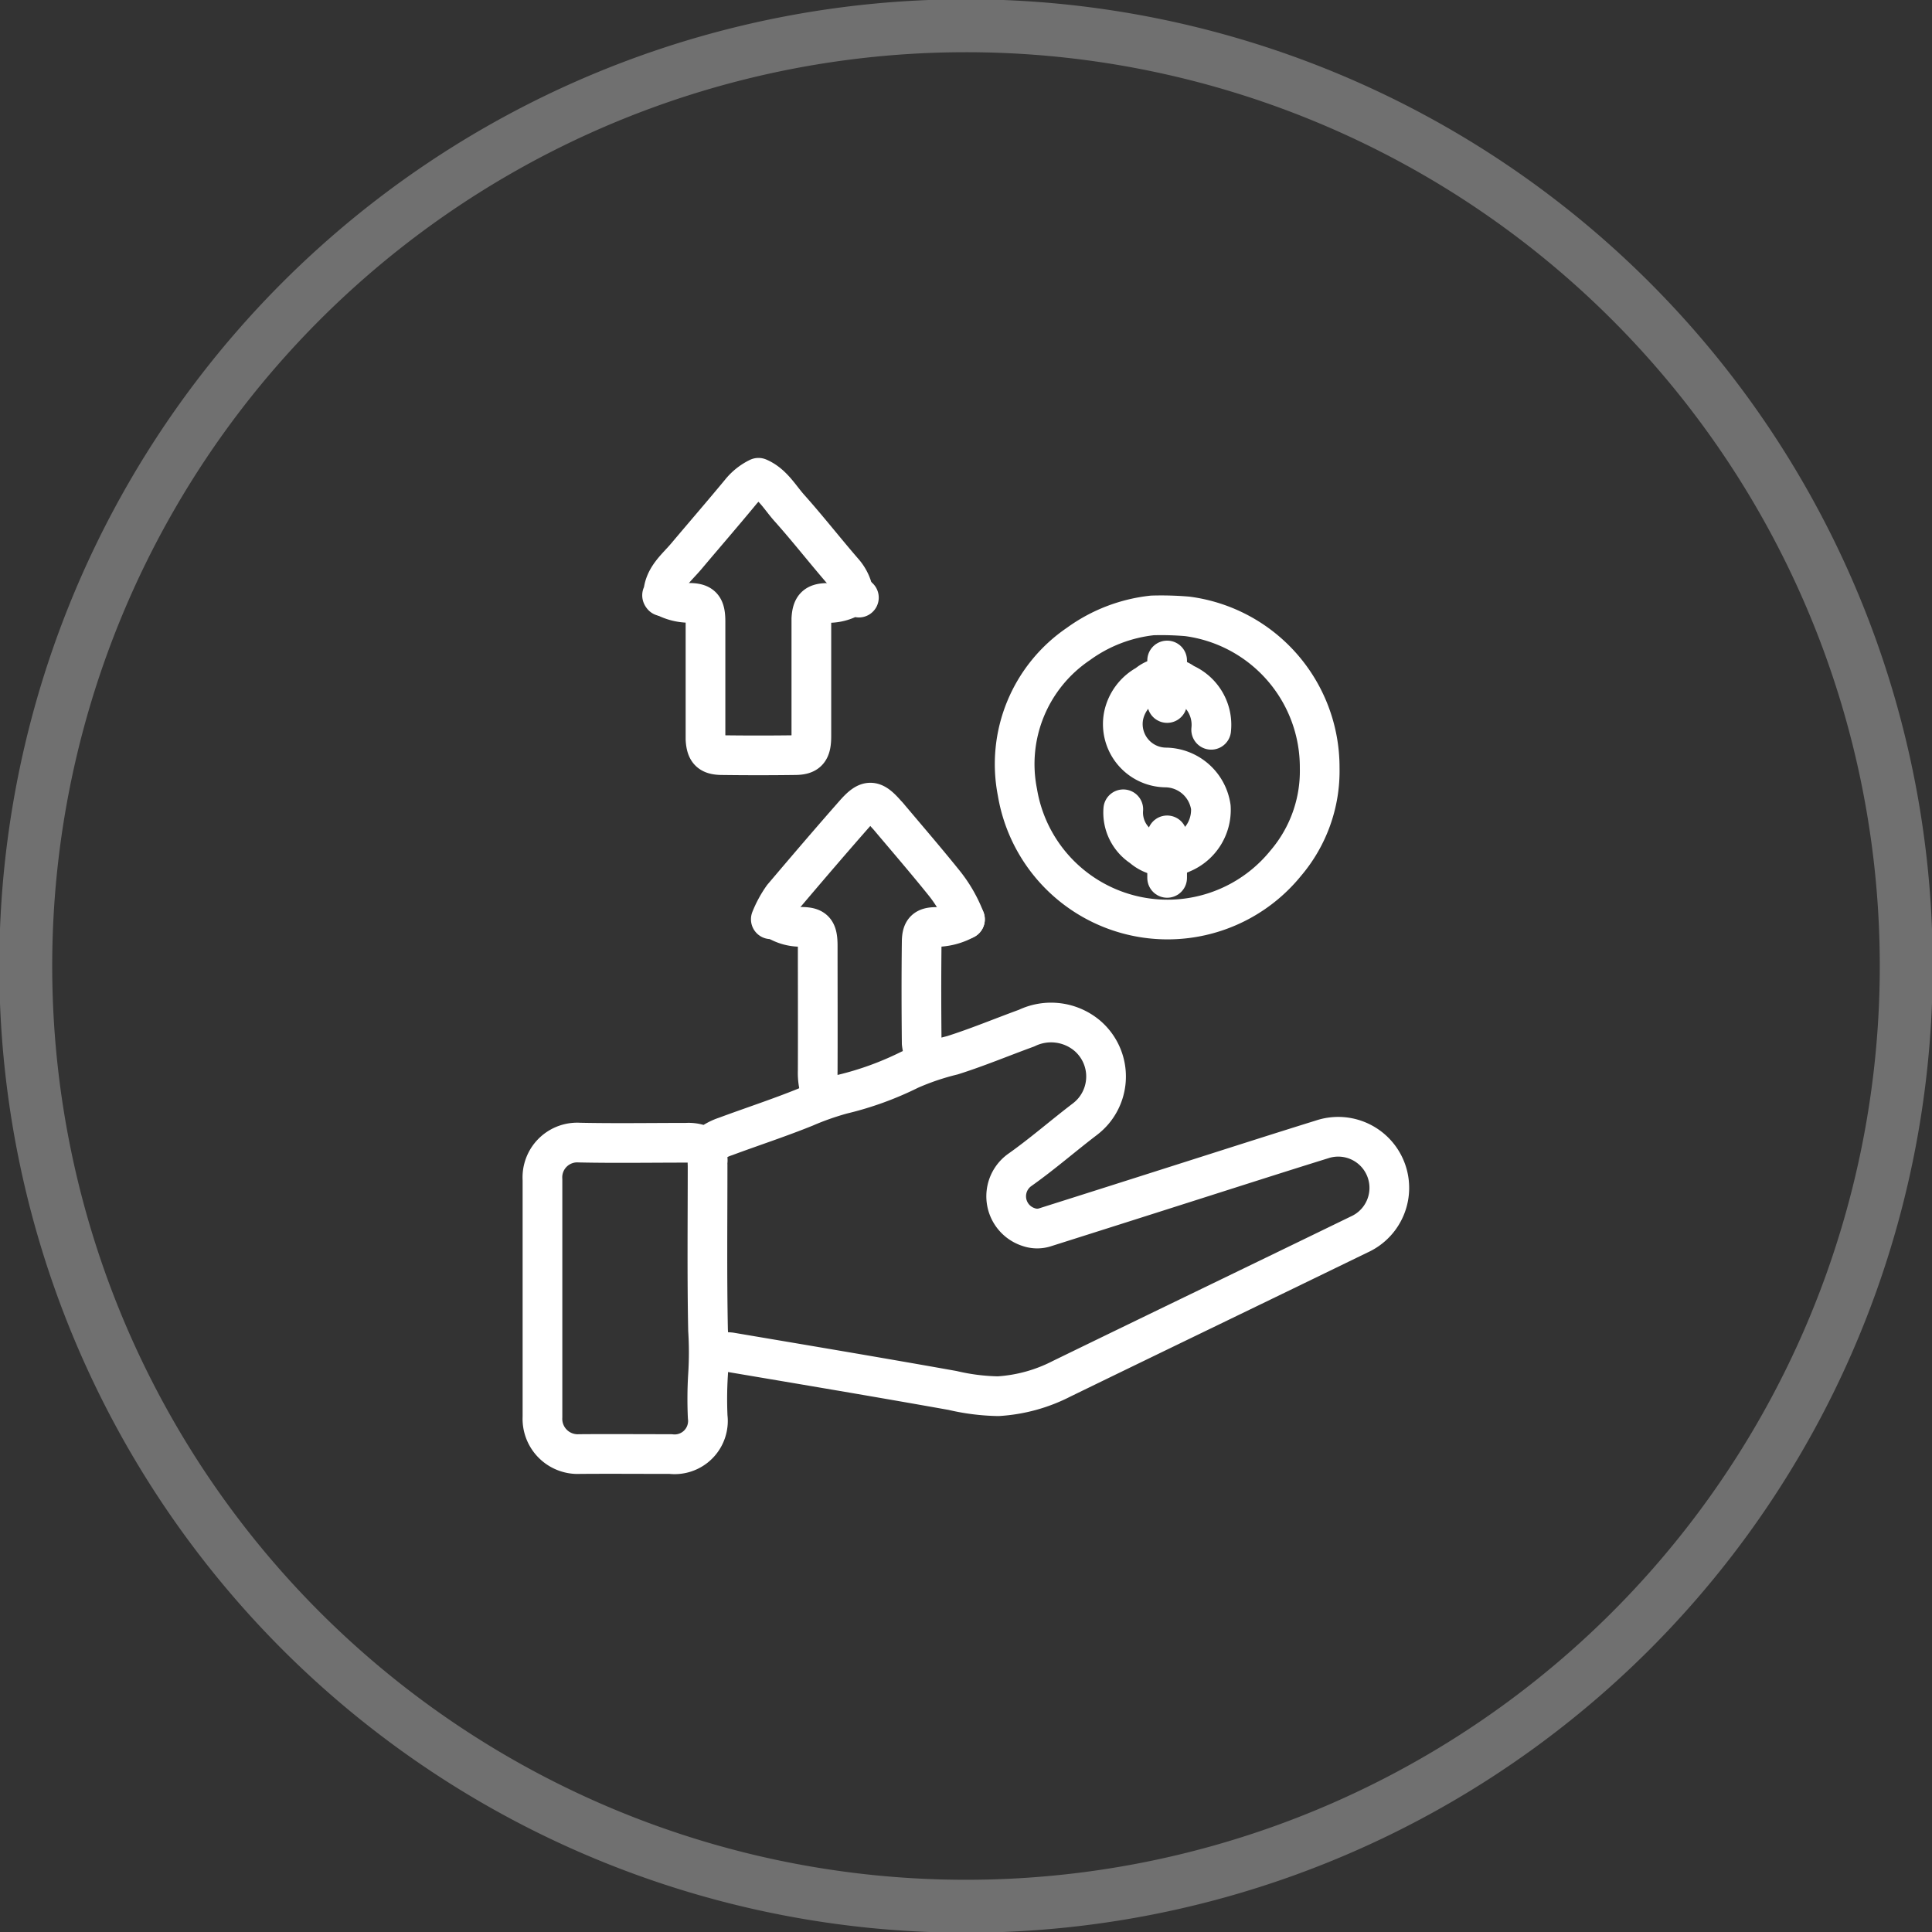
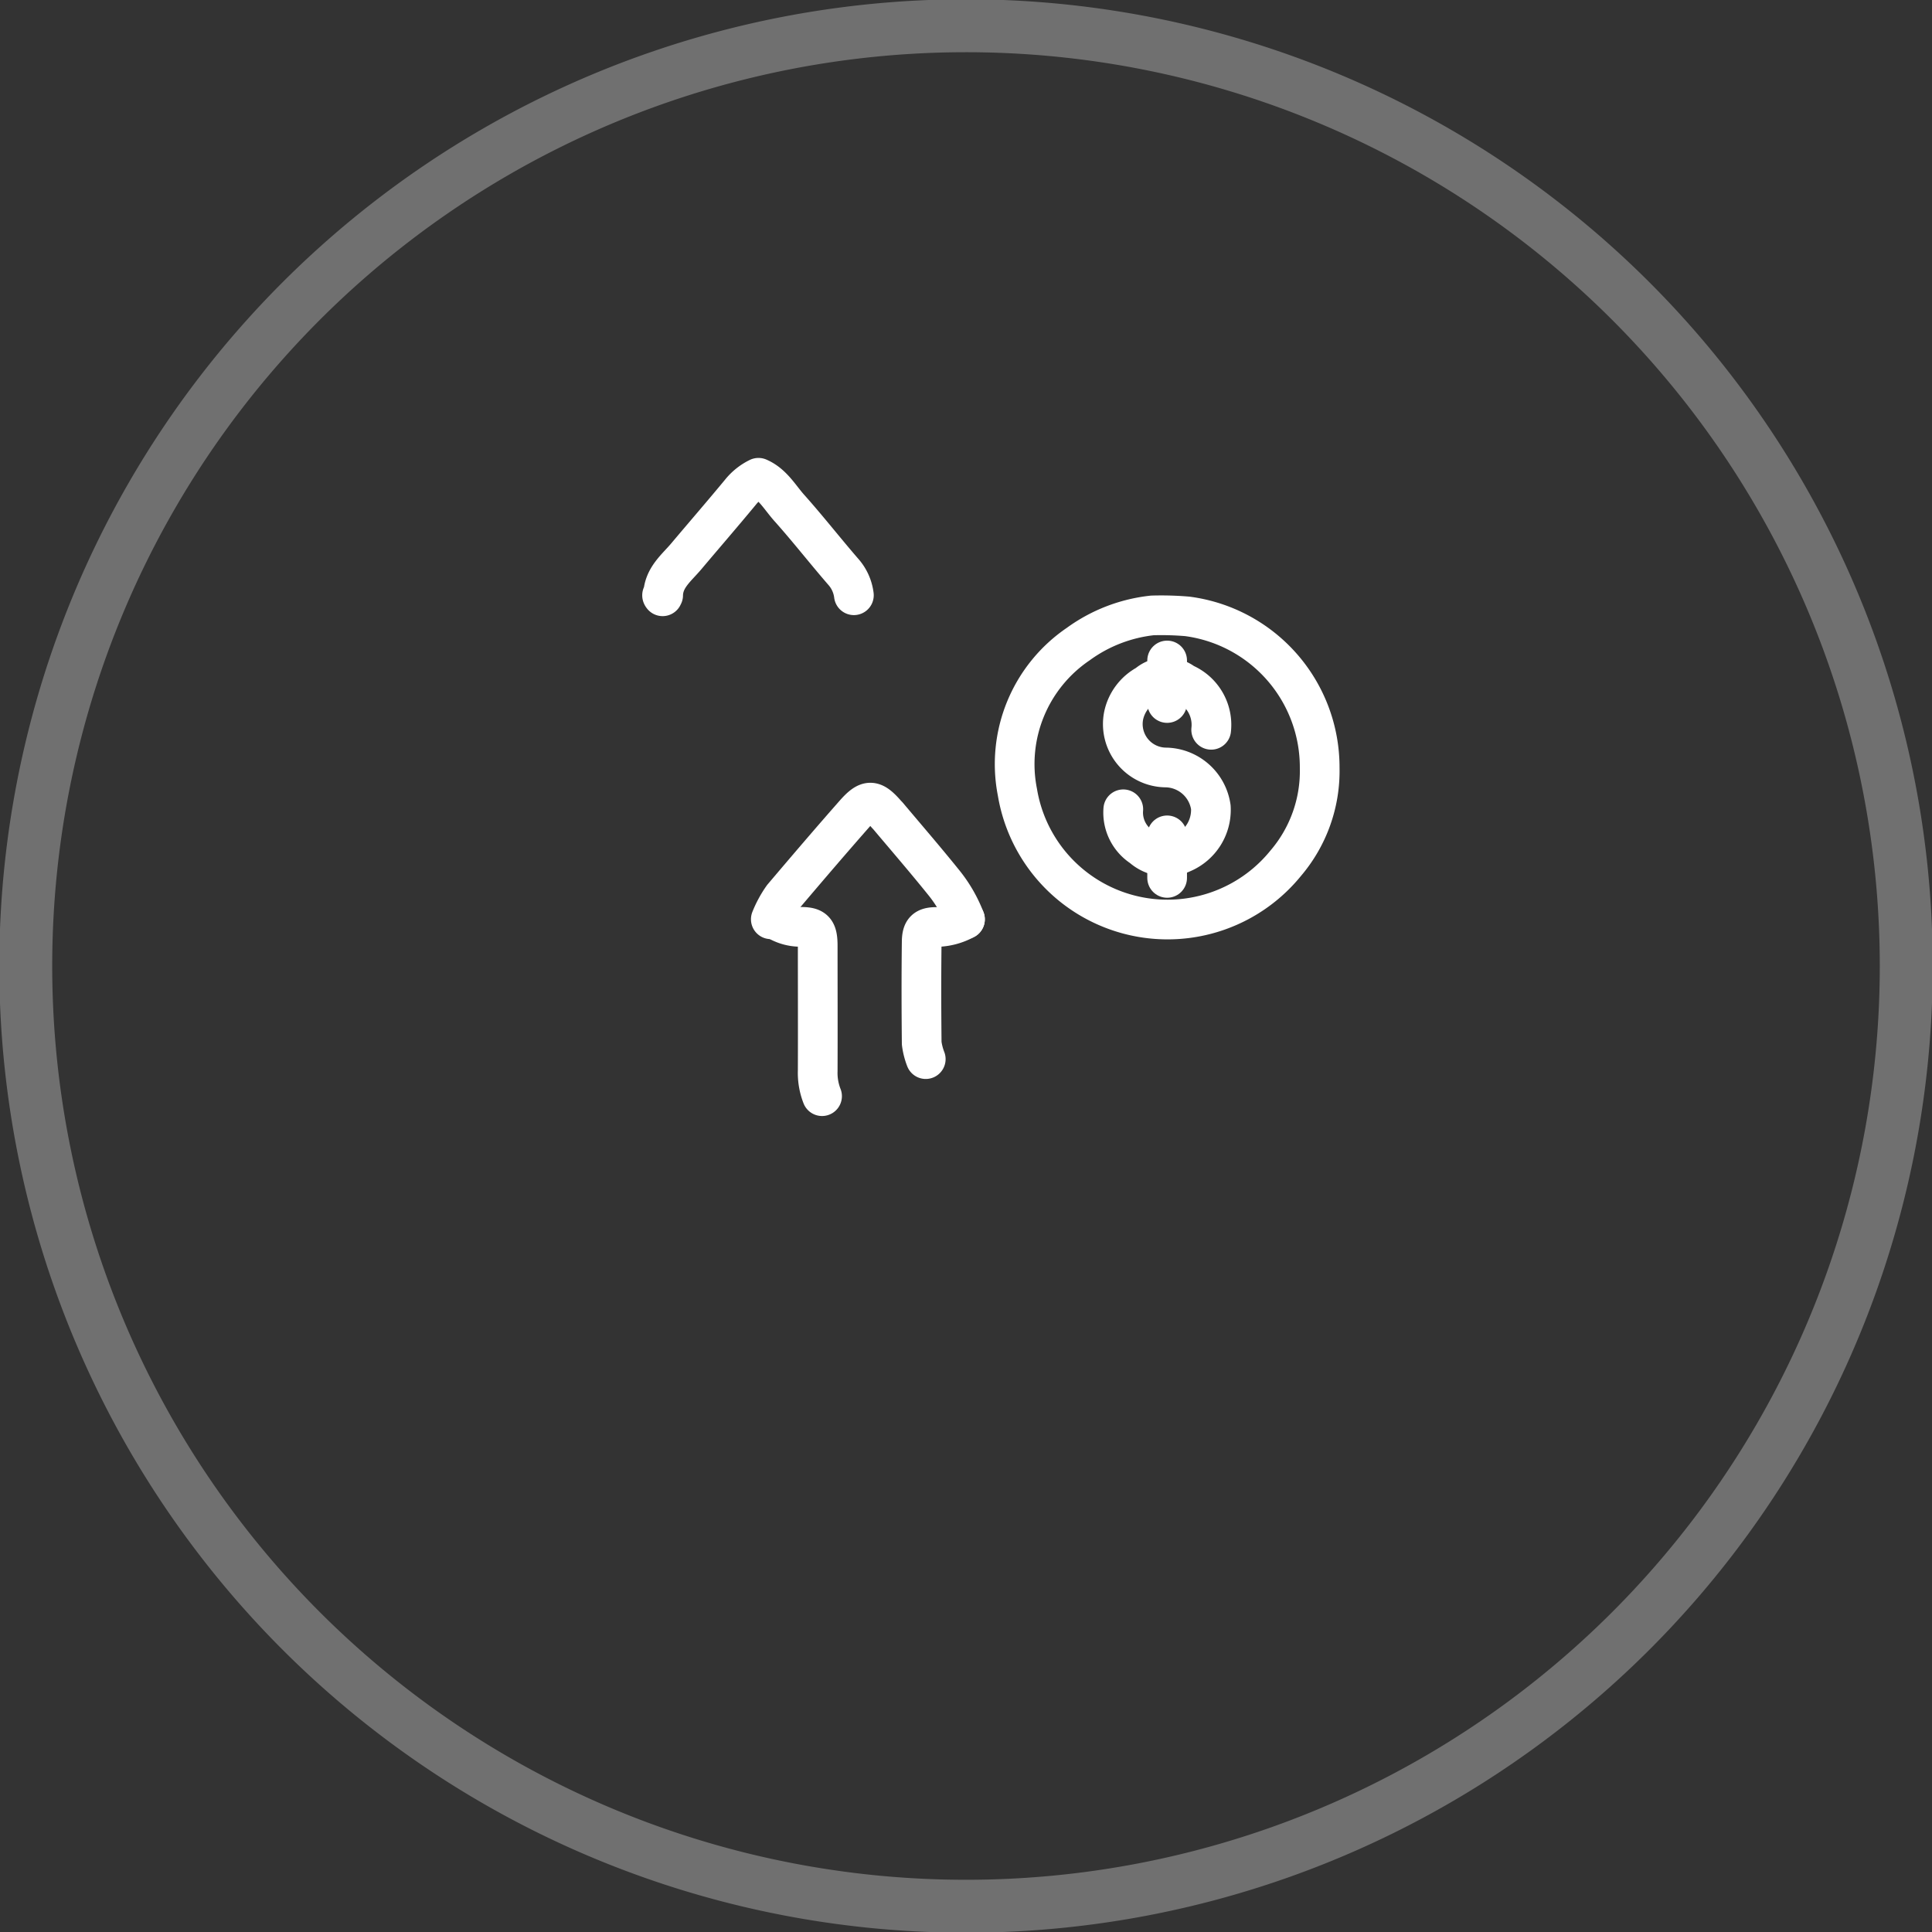
<svg xmlns="http://www.w3.org/2000/svg" id="Wealth_Management_Software" data-name="Wealth Management Software" width="73" height="73" viewBox="0 0 73 73">
  <rect x="0" y="0" width="73" height="73" fill="#333333" stroke="none" />
  <defs>
    <clipPath id="clip-path">
      <rect id="Rectangle_1265" data-name="Rectangle 1265" width="73" height="73" fill="none" />
    </clipPath>
  </defs>
  <g id="Group_1959" data-name="Group 1959" clip-path="url(#clip-path)">
    <g id="Group_1958" data-name="Group 1958">
      <g id="Group_1957" data-name="Group 1957" clip-path="url(#clip-path)">
        <g id="Group_1956" data-name="Group 1956" opacity="0.3" style="isolation: isolate">
          <g id="Group_1955" data-name="Group 1955">
            <g id="Group_1954" data-name="Group 1954" clip-path="url(#clip-path)">
              <path id="Path_5493" data-name="Path 5493" d="M36.527,1h0A35.527,35.527,0,1,1,1,36.527,35.527,35.527,0,0,1,36.527,1Z" transform="translate(-0.027 -0.027)" fill="none" stroke="#fff" stroke-width="2" />
            </g>
          </g>
        </g>
-         <path id="Path_5494" data-name="Path 5494" d="M27.219,44.4a1.316,1.316,0,0,0-.721-.162c-1.346,0-2.7.022-4.04-.006a1.316,1.316,0,0,0-1.4,1.226,1.39,1.39,0,0,0,0,.18V54.6a1.333,1.333,0,0,0,1.257,1.4,1.169,1.169,0,0,0,.143,0c1.148-.009,2.294,0,3.443,0a1.259,1.259,0,0,0,1.4-1.1,1.181,1.181,0,0,0,0-.3,14.857,14.857,0,0,1,.013-1.6,13.284,13.284,0,0,0,0-1.682c-.041-2.08-.017-4.161-.017-6.242a.615.615,0,0,1,0-.12c.041-.2-.159-.439.01-.59a2.107,2.107,0,0,1,.671-.367c1-.371,2.011-.7,3-1.1a10.581,10.581,0,0,1,1.4-.493,11.973,11.973,0,0,0,2.555-.927,9.63,9.63,0,0,1,1.611-.546c.95-.3,1.87-.686,2.805-1.026a2.125,2.125,0,0,1,2.282.276,2.028,2.028,0,0,1,.247,2.856,2.1,2.1,0,0,1-.327.31c-.824.628-1.605,1.312-2.449,1.909a1.222,1.222,0,0,0,.33,2.167.968.968,0,0,0,.638,0q2.643-.837,5.282-1.679c1.72-.547,3.438-1.1,5.164-1.636a1.931,1.931,0,0,1,1.4,3.594c-3.745,1.822-7.5,3.629-11.242,5.451a6.04,6.04,0,0,1-2.4.659,8.135,8.135,0,0,1-1.721-.217c-2.8-.5-5.6-.969-8.4-1.443a3.9,3.9,0,0,0-.639,0" transform="translate(-0.561 -1.059)" fill="none" stroke="#fff" stroke-linecap="round" stroke-linejoin="round" stroke-width="1.5" />
-         <path id="Path_5495" data-name="Path 5495" d="M25.784,23.15a1.985,1.985,0,0,0,.922.246c.512,0,.639.153.639.714q0,2.1,0,4.2c0,.08,0,.161,0,.239.028.439.159.591.6.6q1.4.019,2.8,0c.47-.008.6-.176.6-.716,0-1.4,0-2.8,0-4.2,0-.08,0-.161,0-.239.028-.439.158-.588.6-.595a1.728,1.728,0,0,0,.838-.191.315.315,0,0,1,.358-.011" transform="translate(-0.688 -0.617)" fill="none" stroke="#fff" stroke-linecap="round" stroke-linejoin="round" stroke-width="1.5" />
        <path id="Path_5496" data-name="Path 5496" d="M30.1,35.688a1.728,1.728,0,0,0,.961.285c.521,0,.638.143.639.715,0,1.574.006,3.148,0,4.722a2.4,2.4,0,0,0,.164.96" transform="translate(-0.803 -0.952)" fill="none" stroke="#fff" stroke-linecap="round" stroke-linejoin="round" stroke-width="1.5" />
        <path id="Path_5497" data-name="Path 5497" d="M46.927,28.276A1.706,1.706,0,0,0,45.9,26.52a1.1,1.1,0,0,0-1.395.044,1.742,1.742,0,0,0-.888,1.19A1.64,1.64,0,0,0,45.227,29.7a1.749,1.749,0,0,1,1.687,1.5,1.769,1.769,0,0,1-1.08,1.734,1.391,1.391,0,0,1-1.521-.222,1.556,1.556,0,0,1-.707-1.432" transform="translate(-1.163 -0.701)" fill="none" stroke="#fff" stroke-linecap="round" stroke-linejoin="round" stroke-width="1.5" />
        <path id="Path_5498" data-name="Path 5498" d="M37.415,35.688a2.3,2.3,0,0,1-1.08.29c-.419,0-.549.131-.555.551-.016,1.28-.013,2.561,0,3.841a2.547,2.547,0,0,0,.153.6" transform="translate(-0.954 -0.952)" fill="none" stroke="#fff" stroke-linecap="round" stroke-linejoin="round" stroke-width="1.5" />
        <path id="Path_5499" data-name="Path 5499" d="M25.722,23.025c-.033-.04-.026-.054.02-.04.011-.662.51-1.035.882-1.479.674-.8,1.367-1.6,2.033-2.406a1.994,1.994,0,0,1,.687-.552c.527.227.8.726,1.151,1.124.707.79,1.361,1.629,2.054,2.429a1.633,1.633,0,0,1,.4.885" transform="translate(-0.685 -0.495)" fill="none" stroke="#fff" stroke-linecap="round" stroke-linejoin="round" stroke-width="1.5" />
        <path id="Path_5500" data-name="Path 5500" d="M37.259,35.567a5.1,5.1,0,0,0-.807-1.395c-.689-.856-1.406-1.686-2.114-2.527-.013-.014-.028-.025-.04-.04-.5-.578-.7-.6-1.2-.037-.919,1.043-1.821,2.1-2.721,3.161a4.017,4.017,0,0,0-.454.836" transform="translate(-0.798 -0.831)" fill="none" stroke="#fff" stroke-linecap="round" stroke-linejoin="round" stroke-width="1.5" />
        <path id="Path_5501" data-name="Path 5501" d="M44.593,23.89a5.82,5.82,0,0,0-2.8,1.082,5.48,5.48,0,0,0-2.3,5.6,5.75,5.75,0,0,0,10.14,2.679,5.367,5.367,0,0,0,1.281-3.6,5.752,5.752,0,0,0-5-5.724,11.723,11.723,0,0,0-1.281-.038" transform="translate(-1.05 -0.637)" fill="none" stroke="#fff" stroke-linecap="round" stroke-linejoin="round" stroke-width="1.5" />
        <line id="Line_1627" data-name="Line 1627" y2="1.607" transform="translate(44.1 31.564)" fill="none" stroke="#fff" stroke-linecap="round" stroke-linejoin="round" stroke-width="1.5" />
        <line id="Line_1628" data-name="Line 1628" y2="1.607" transform="translate(44.1 24.956)" fill="none" stroke="#fff" stroke-linecap="round" stroke-linejoin="round" stroke-width="1.5" />
      </g>
    </g>
  </g>
</svg>